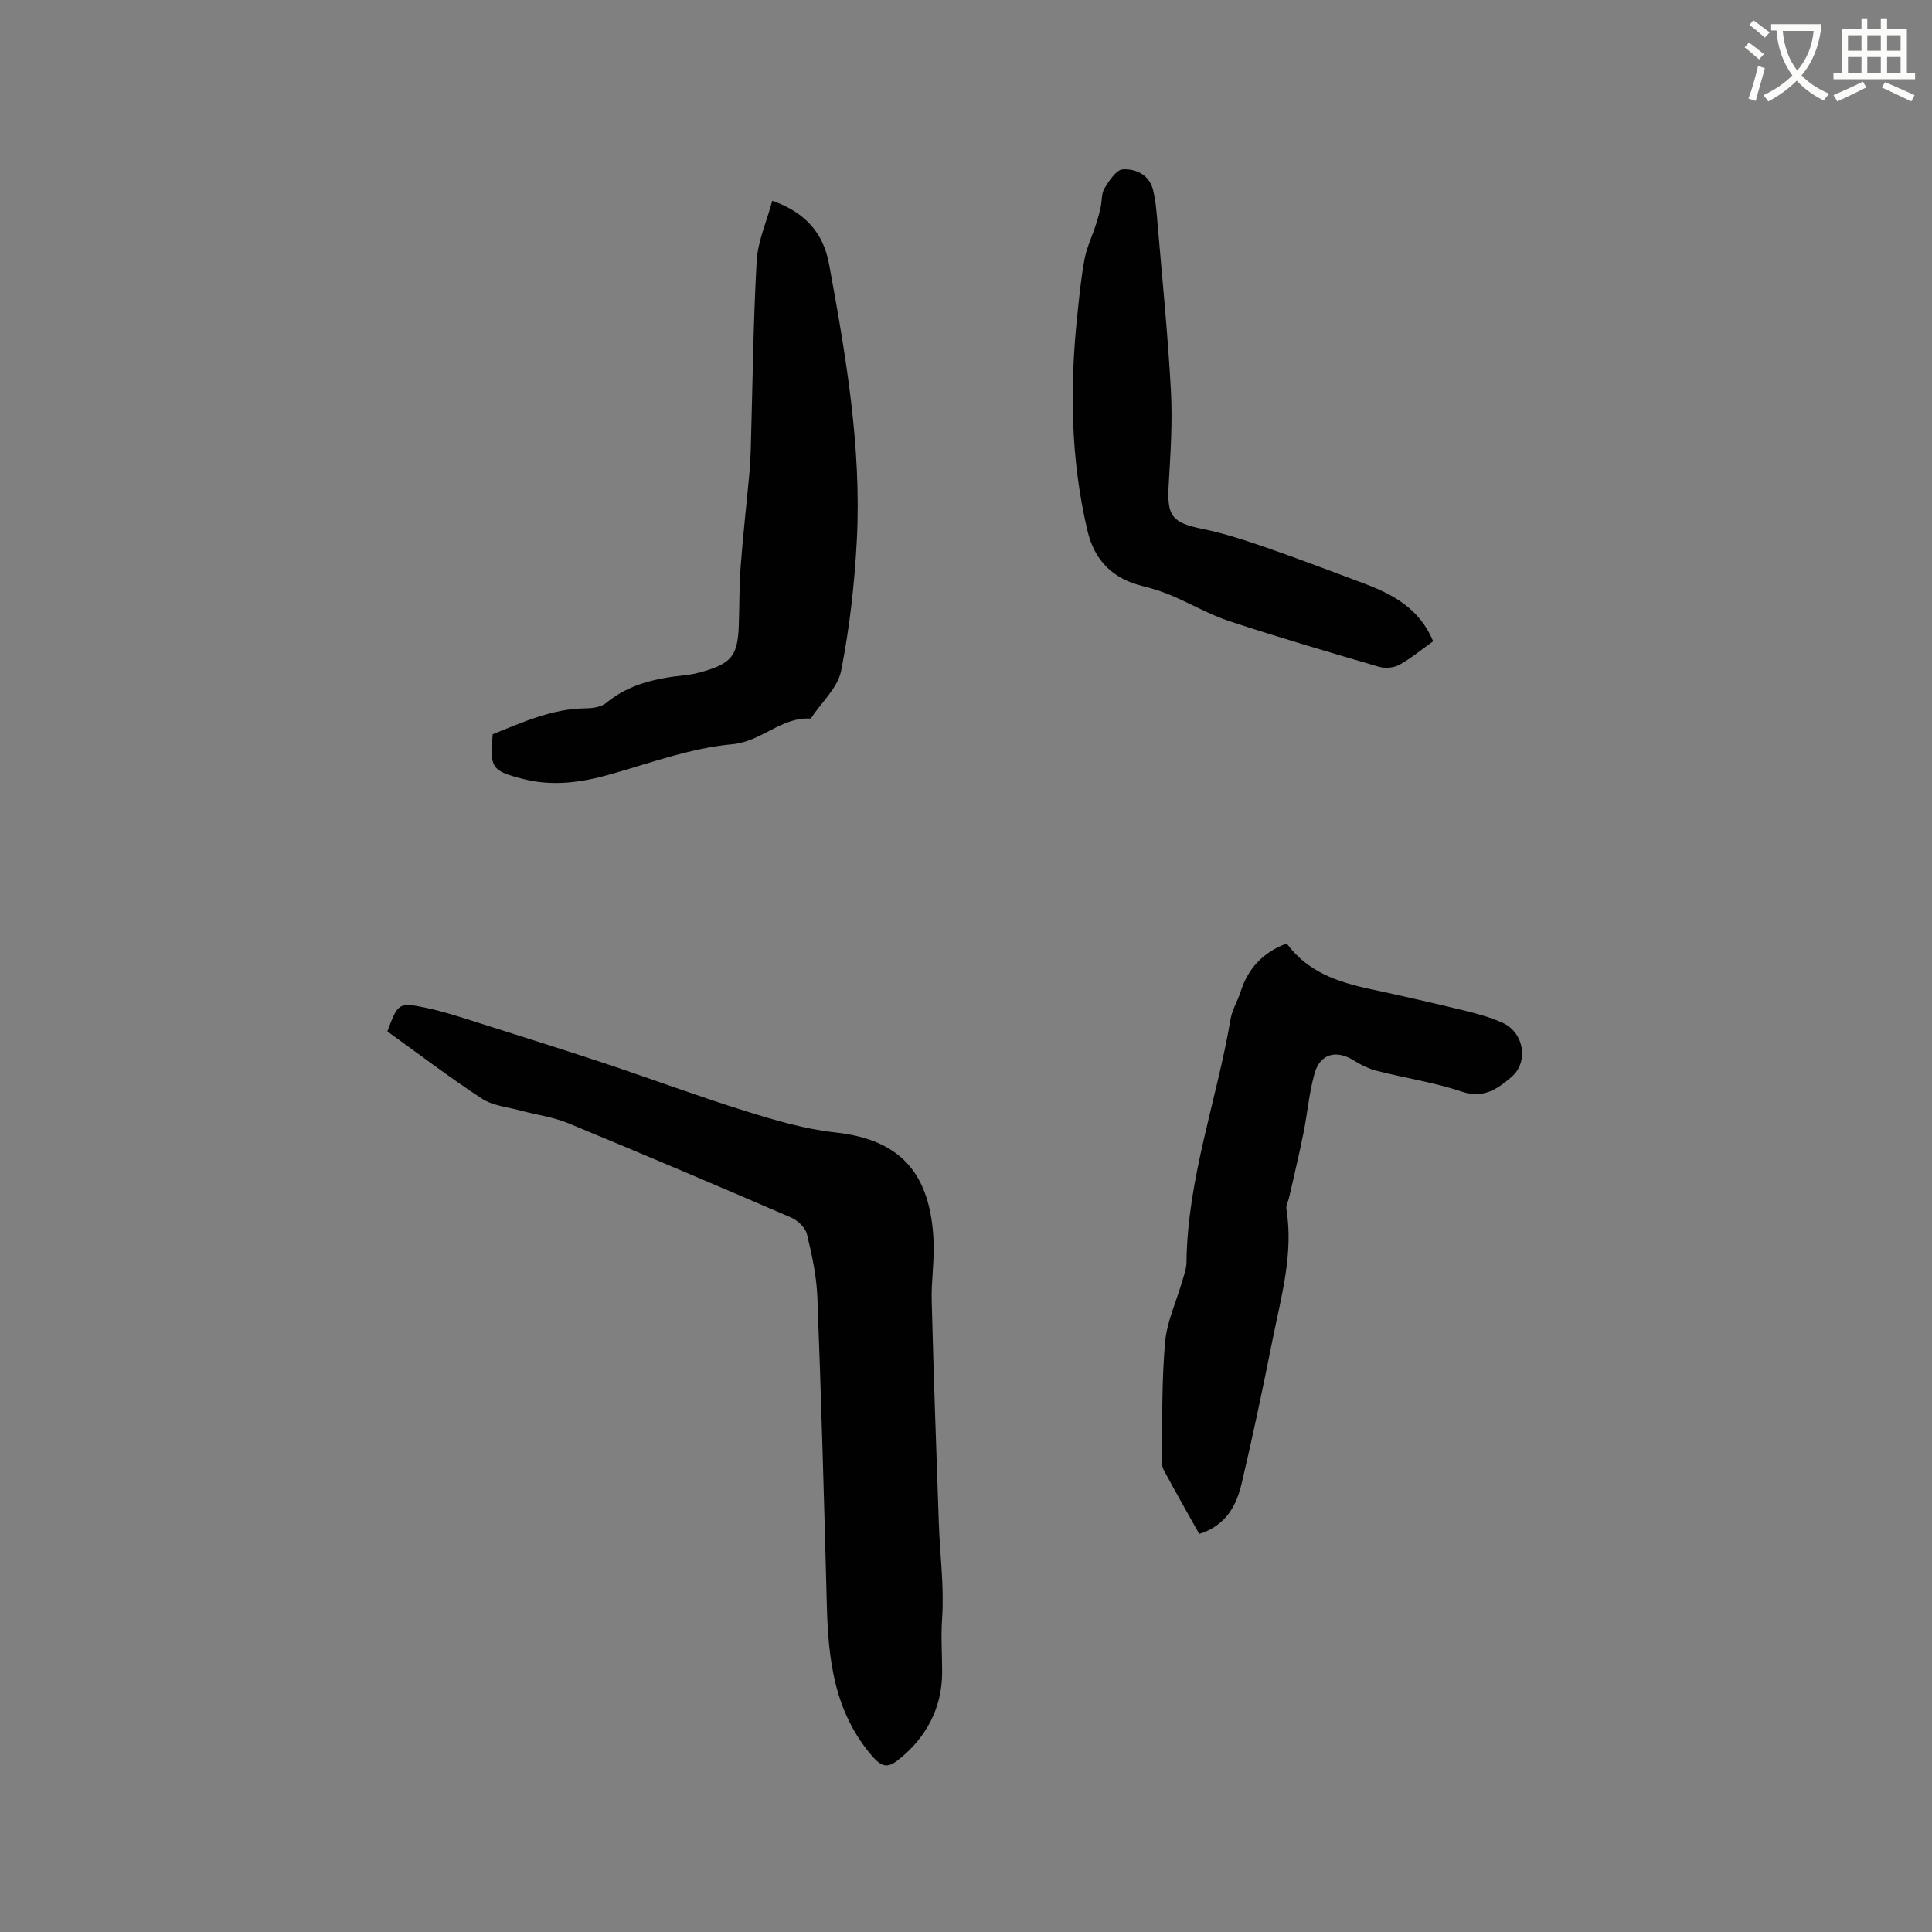
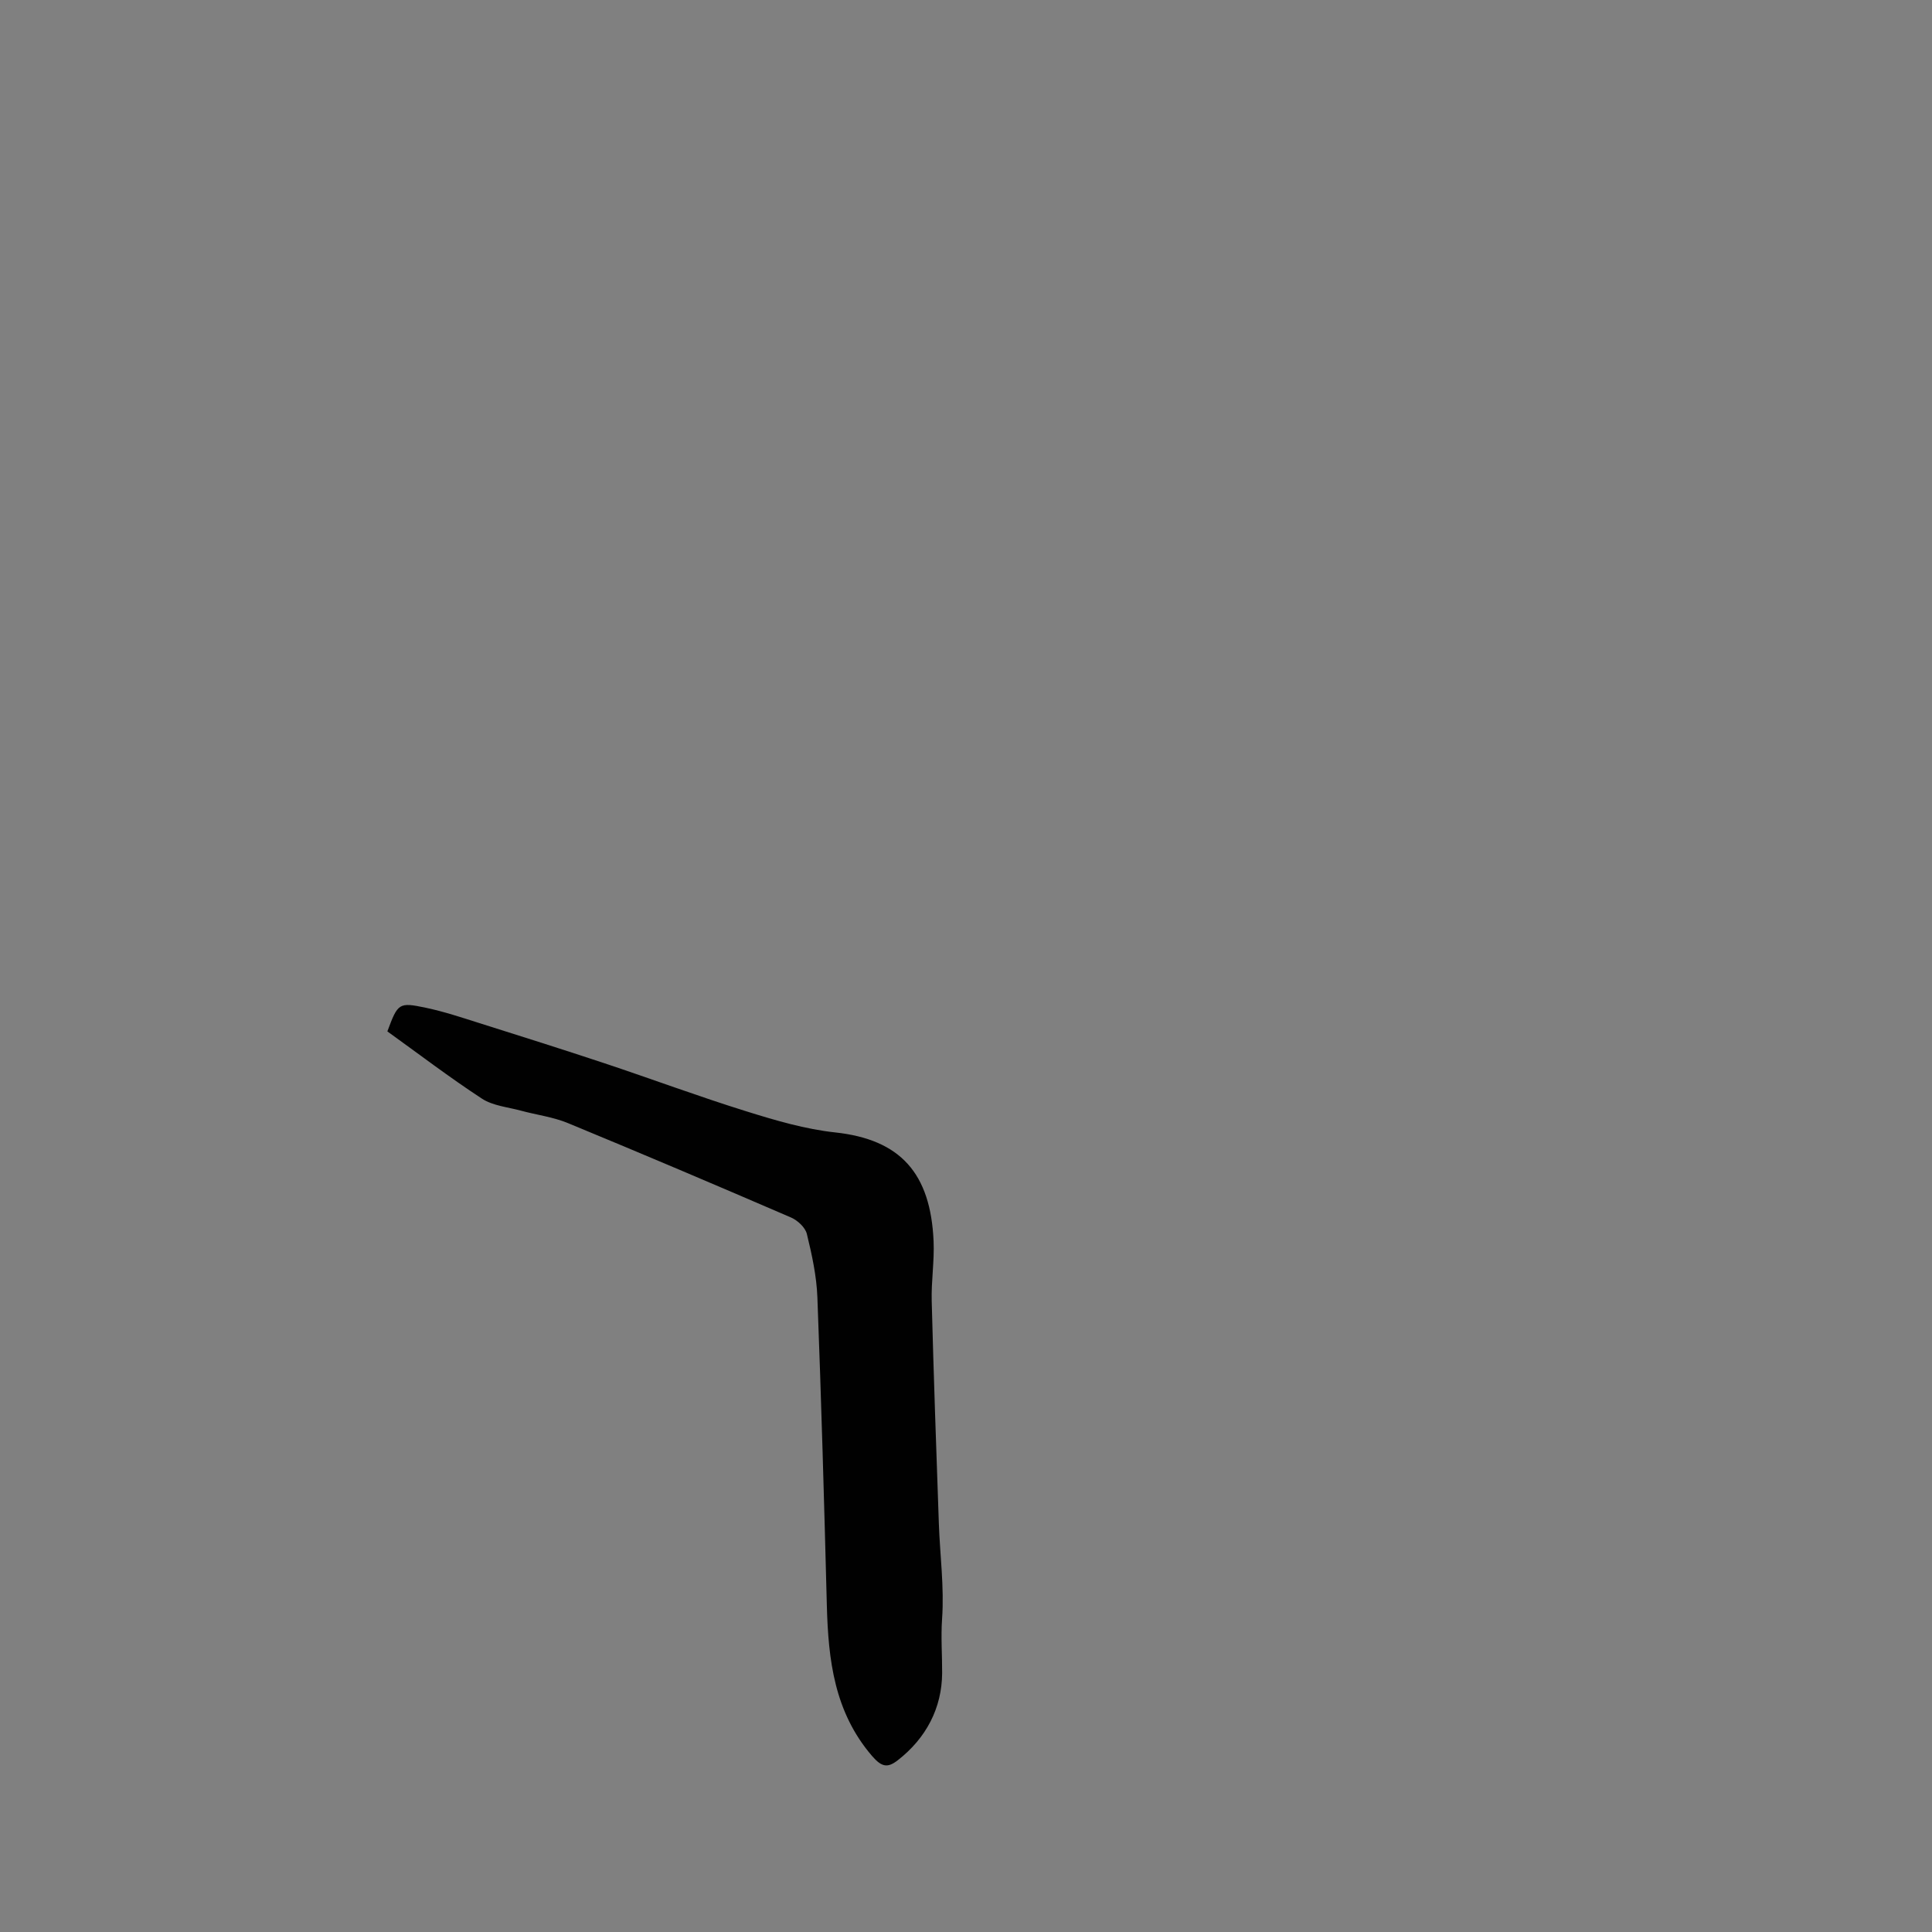
<svg xmlns="http://www.w3.org/2000/svg" enable-background="new 0 0 400 400" viewBox="0 0 400 400">
  <rect x="0" y="0" width="400" height="400" fill="#808080" stroke="none" />
-   <path d="m362.1 8.8c1.1.8 2.1 1.6 3.1 2.4l-1 1.1c-1.3-1.1-2.3-2-3-2.5zm1.9 4.8c.5.2.9.4 1.4.5-.6 2.3-1.3 4.5-1.9 6.8l-1.5-.5c.8-2.1 1.4-4.3 2-6.8zm-1-9.4c1.3.9 2.4 1.8 3.4 2.5l-1 1.1c-1.4-1.2-2.4-2.1-3.2-2.6zm3.7 2.2v-1.4h10.3v1.2c-.5 3.6-1.8 6.8-4 9.4 1.5 1.6 3.4 2.8 5.7 3.8-.3.4-.7.8-1.1 1.4-2.3-1.1-4.1-2.5-5.6-4.1-1.6 1.6-3.6 3.1-5.9 4.3-.3-.5-.7-.9-1-1.3 2.4-1.1 4.4-2.5 6-4.1-1.9-2.5-3-5.6-3.3-9.3h-1.1zm8.8 0h-6.4c.3 3.3 1.3 6 3 8.2 2-2.3 3.1-5.1 3.4-8.2z" fill="#fbfcfa" />
-   <path d="m385.3 3.8h1.3v2.2h2.8v-2.2h1.3v2.2h4.1v9.1h1.7v1.3h-16.9v-1.3h1.7v-9.1h4.1v-2.2zm.4 13.1.7 1.2c-1.8.9-3.8 1.9-6 2.9-.2-.4-.5-.8-.8-1.3 2.3-1 4.3-1.9 6.1-2.8zm-3.1-6.4h2.8v-3.2h-2.8zm0 4.6h2.8v-3.3h-2.8zm4-4.6h2.8v-3.2h-2.8zm0 4.6h2.8v-3.3h-2.8zm3.7 1.9c2.1.9 4.1 1.8 6.1 2.7l-.7 1.3c-2.2-1.1-4.2-2-6.1-2.9zm3.2-9.7h-2.8v3.2h2.8zm-2.8 7.8h2.8v-3.3h-2.8z" fill="#fbfcfa" />
  <g fill="#010101">
    <path d="m80.2 213.54c2.18-5.86 2.34-6.08 7.98-4.89 3.71.78 7.34 1.99 10.97 3.14 8.66 2.73 17.33 5.47 25.95 8.33 9.83 3.27 19.54 6.89 29.43 9.97 6.02 1.88 12.19 3.7 18.42 4.37 13.47 1.46 19.73 8.45 20.34 22.52.18 4.12-.5 8.27-.39 12.39.4 15.36.94 30.72 1.48 46.08.23 6.57 1.13 13.17.67 19.68-.27 3.84.03 7.53.01 11.27-.05 7.23-3.31 13.48-9.2 18.05-2.06 1.6-3.29 1.45-5.31-.89-7.81-9.09-9.06-19.87-9.36-31.12-.55-21.29-1.15-42.59-1.96-63.87-.17-4.4-1.13-8.8-2.18-13.1-.33-1.34-1.91-2.81-3.28-3.4-15.35-6.63-30.74-13.17-46.2-19.55-3.07-1.27-6.49-1.69-9.72-2.57-2.73-.74-5.82-1.01-8.09-2.5-6.7-4.38-13.1-9.27-19.56-13.91z" />
-     <path d="m159.89 41.56c6.98 2.47 10.61 6.8 11.77 13.17 3.46 18.87 6.73 37.8 5.74 57.07-.47 9.06-1.5 18.17-3.25 27.06-.69 3.51-4.02 6.5-6.16 9.72-.06.08-.17.19-.25.19-6.01-.33-10.03 4.76-16.15 5.32-8.51.78-16.84 3.84-25.16 6.21-6.03 1.72-12 2.55-18.15.97-6.52-1.68-6.91-2.28-6.27-9.26 6.21-2.47 12.35-5.32 19.33-5.36 1.41-.01 3.16-.28 4.17-1.12 4.81-3.98 10.51-5.13 16.45-5.75 1.25-.13 2.51-.42 3.72-.78 5.75-1.68 7.04-3.33 7.27-9.28.16-4.13.08-8.27.39-12.39.48-6.41 1.21-12.81 1.8-19.22.16-1.68.25-3.38.3-5.07.37-13.01.5-26.04 1.22-39.04.25-4.09 2.06-8.09 3.23-12.44z" />
-     <path d="m248.29 317.59c-2.52-4.51-4.98-8.82-7.32-13.19-.42-.78-.48-1.83-.46-2.75.16-7.95.01-15.93.72-23.83.38-4.23 2.31-8.31 3.51-12.47.38-1.31.89-2.66.91-3.99.19-17.31 6.27-33.56 9.13-50.38.33-1.94 1.47-3.74 2.07-5.65 1.54-4.86 4.68-8.17 9.47-9.97.02.01.14.05.2.13 4.26 5.74 10.47 7.84 17.09 9.26 6.61 1.42 13.19 2.92 19.76 4.52 2.66.65 5.35 1.4 7.83 2.54 4.33 2 5.35 8.1 1.72 11.18-2.81 2.39-5.73 4.55-10.23 3.03-5.69-1.92-11.73-2.81-17.57-4.3-1.68-.43-3.34-1.23-4.82-2.16-3.61-2.27-6.98-1.43-8.14 2.7-1.14 4.04-1.47 8.3-2.31 12.43-.89 4.42-1.95 8.8-2.94 13.19-.18.82-.69 1.67-.57 2.43 1.49 9.27-1.08 18.11-2.86 27.02-1.99 9.96-4.07 19.91-6.41 29.8-1.08 4.62-3.28 8.74-8.78 10.46z" />
-     <path d="m296.72 132.77c-2.48 1.77-4.61 3.56-7 4.87-1.15.63-2.92.79-4.19.42-10.34-3.02-20.69-6.06-30.92-9.43-4.17-1.37-8.04-3.63-12.1-5.35-1.93-.82-3.96-1.46-6-1.96-6.15-1.52-9.91-5.26-11.37-11.47-3.48-14.73-3.68-29.59-2.1-44.54.41-3.89.78-7.81 1.5-11.65.46-2.42 1.56-4.71 2.33-7.08.39-1.19.73-2.41 1-3.63.3-1.34.15-2.91.82-4 .96-1.56 2.44-3.82 3.8-3.89 2.71-.14 5.48 1.13 6.26 4.33.45 1.84.64 3.75.8 5.64 1.01 11.93 2.22 23.84 2.87 35.79.36 6.52-.08 13.1-.46 19.63-.37 6.5.7 7.77 7.16 9.09 4.5.92 8.91 2.39 13.27 3.9 6.59 2.28 13.11 4.79 19.65 7.22 6.17 2.29 11.82 5.22 14.68 12.11z" />
+     <path d="m248.29 317.59z" />
  </g>
</svg>